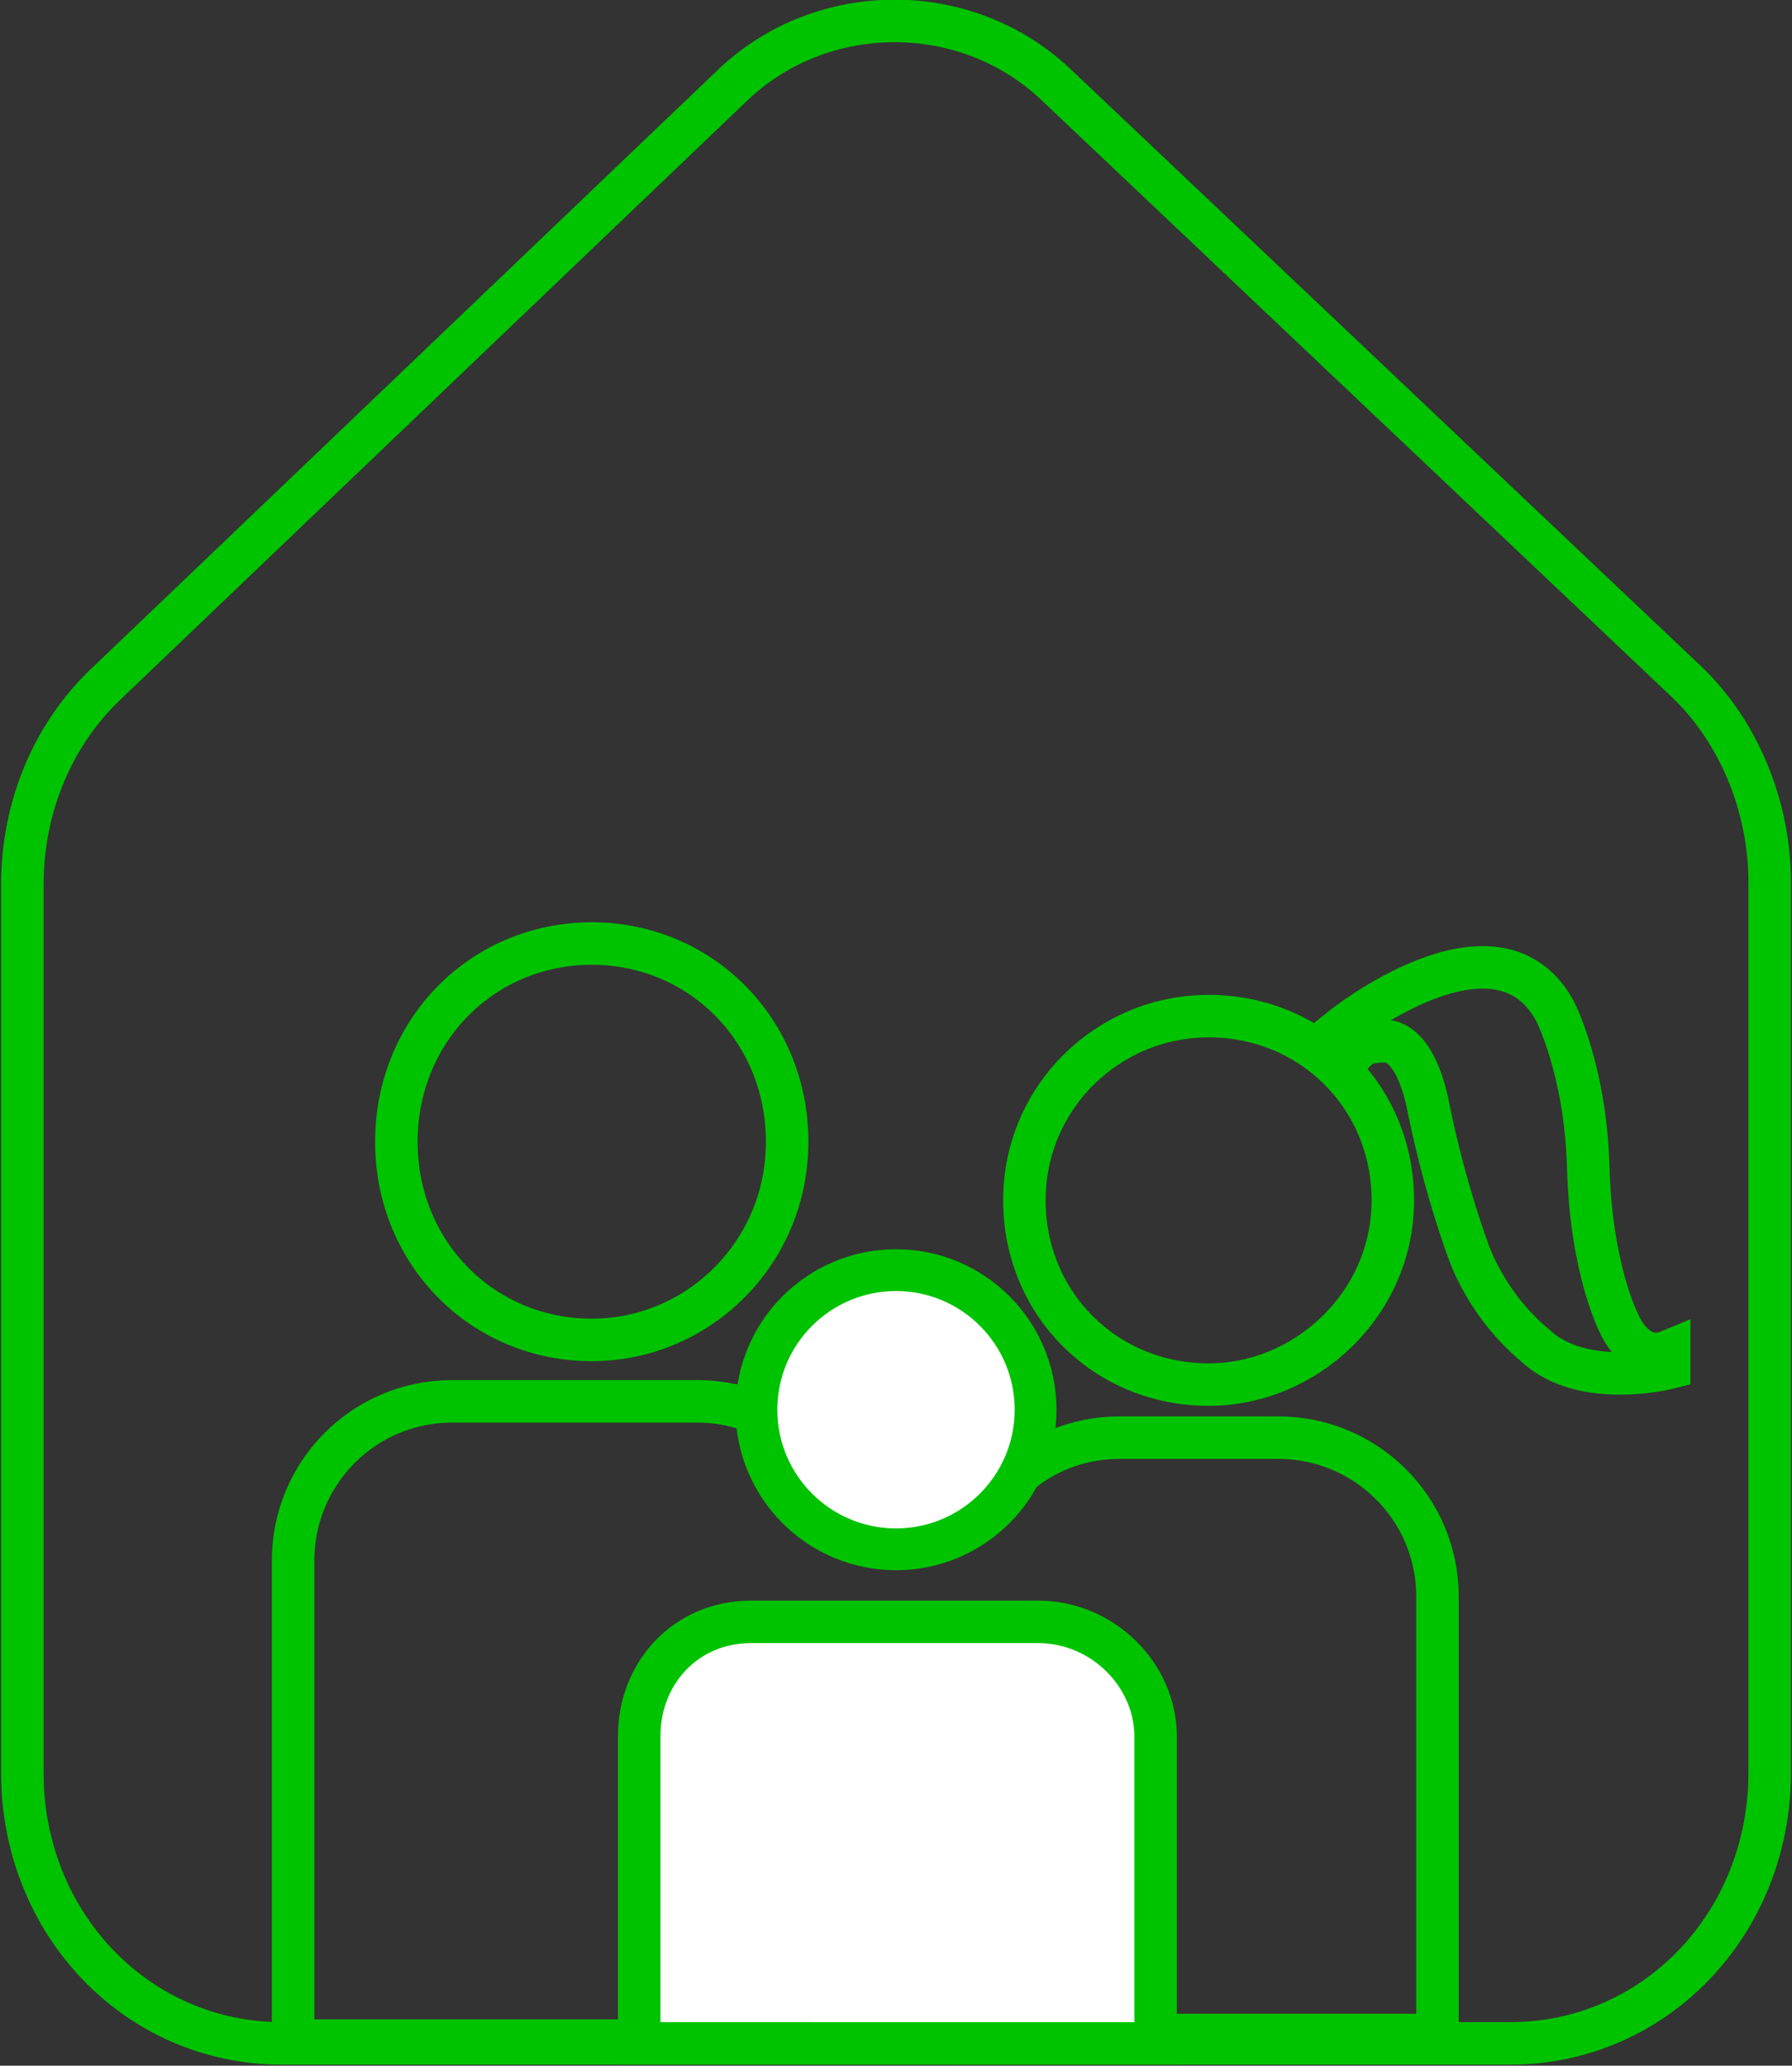
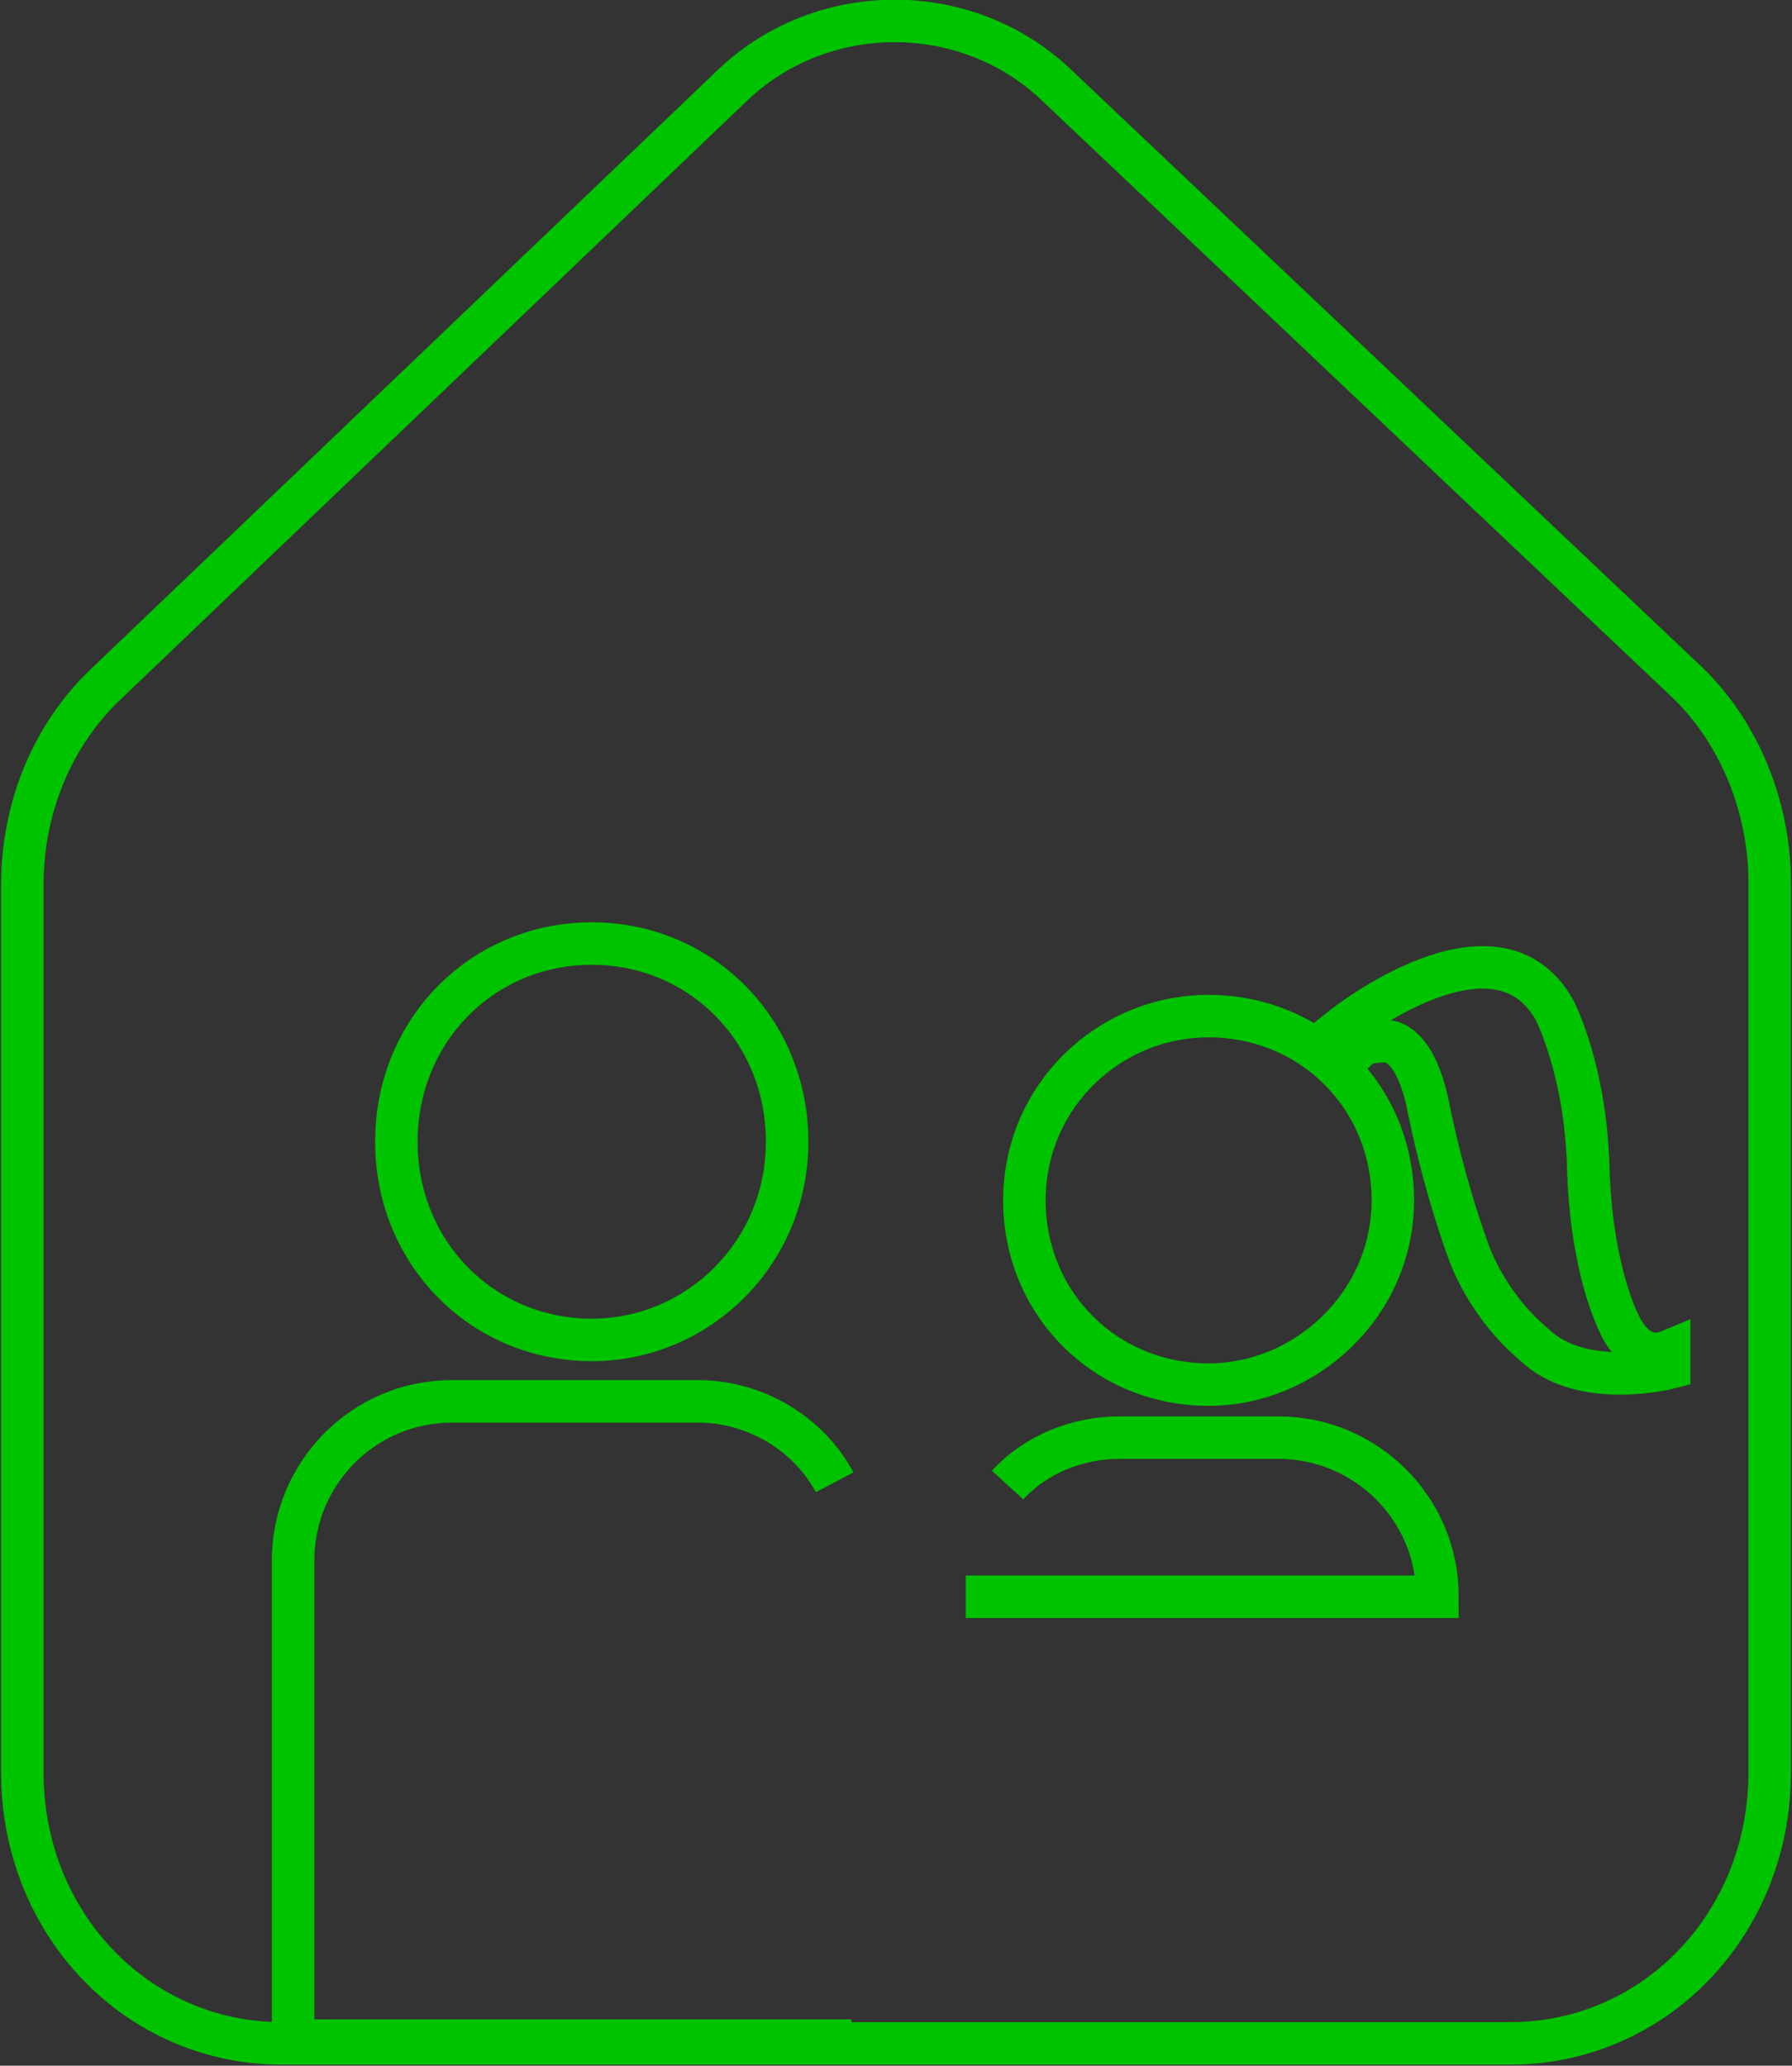
<svg xmlns="http://www.w3.org/2000/svg" version="1.1" id="Layer_1" x="0px" y="0px" viewBox="0 0 64.2 74" style="enable-background:new 0 0 64.2 74;" xml:space="preserve">
  <rect x="0" y="0" width="64.2" height="74" fill="#333333" stroke="none" />
  <style type="text/css">
	.st0{fill:none;stroke:#00C300;stroke-width:1.522;}
	.st1{fill-rule:evenodd;clip-rule:evenodd;fill:#FFFFFF;stroke:#00C300;stroke-width:1.522;}
	.st2{fill:#FFFFFF;stroke:#00C300;stroke-width:1.497;}
</style>
  <g>
    <g id="households_base">
      <path id="Path" class="st0" d="M43.3,49.6c3.5,0,6.6-2.9,6.6-6.6s-2.9-6.6-6.6-6.6c-3.6,0-6.6,2.9-6.6,6.6    C36.7,46.7,39.6,49.6,43.3,49.6z" />
      <path id="Path_00000093875867993469867290000013056199045347654563_" class="st0" d="M21.2,48c3.8,0,7-3.1,7-7.1s-3.1-7.1-7-7.1    s-7,3.1-7,7.1S17.3,48,21.2,48z" />
      <path id="Path_00000108280501559599924120000016109626549294044552_" class="st0" d="M58,47.4c0,0-1-1.9-1.1-5.6    c-0.1-3.5-1.2-5.6-1.2-5.6c-2.1-3.8-7.6,0.6-7.6,0.6l0.6,0.7c0.2-0.2,0.9-0.2,0.9-0.2s1.1-0.2,1.6,2.5c0.6,2.9,1.4,5,1.4,5    s0.6,1.9,2.4,3.4c1.7,1.6,4.8,0.8,4.8,0.8v-0.6C58.6,48.9,58,47.4,58,47.4z" />
      <path id="Path_00000170266863980377818270000009017947276362013085_" class="st0" d="M30.5,73.1h-20V55.9c0-3.1,2.5-5.7,5.7-5.7    h8.8c2.1,0,4,1.2,4.9,2.9" />
-       <path id="Path_00000089540946503838385860000008307519601332691846_" class="st0" d="M36.1,53.2c1-1.1,2.5-1.7,4-1.7h5.7    c3.1,0,5.7,2.5,5.7,5.7v15.7H34.6" />
+       <path id="Path_00000089540946503838385860000008307519601332691846_" class="st0" d="M36.1,53.2c1-1.1,2.5-1.7,4-1.7h5.7    c3.1,0,5.7,2.5,5.7,5.7H34.6" />
      <path id="Path_00000178918591563691561280000013725329376770443661_" class="st0" d="M54.1,73.2c5.2,0,9.3-4.3,9.3-9.7V31.6    c0-2.7-1.1-5.4-3-7.2L37.8,3c-3.2-3-8.3-3-11.5,0L3.8,24.5c-1.9,1.8-3,4.4-3,7.2v31.8c0,5.4,4.1,9.7,9.3,9.7L54.1,73.2L54.1,73.2z    " />
-       <path id="Path_00000062891695113016511180000012851013014552204189_" class="st1" d="M41.4,73.2v-11c0-2.2-1.9-4.1-4.2-4.1H26.9    c-2.3,0-4,1.8-4,4.1v11H41.4z" />
    </g>
-     <circle class="st2" cx="32.1" cy="50.5" r="5" />
  </g>
</svg>